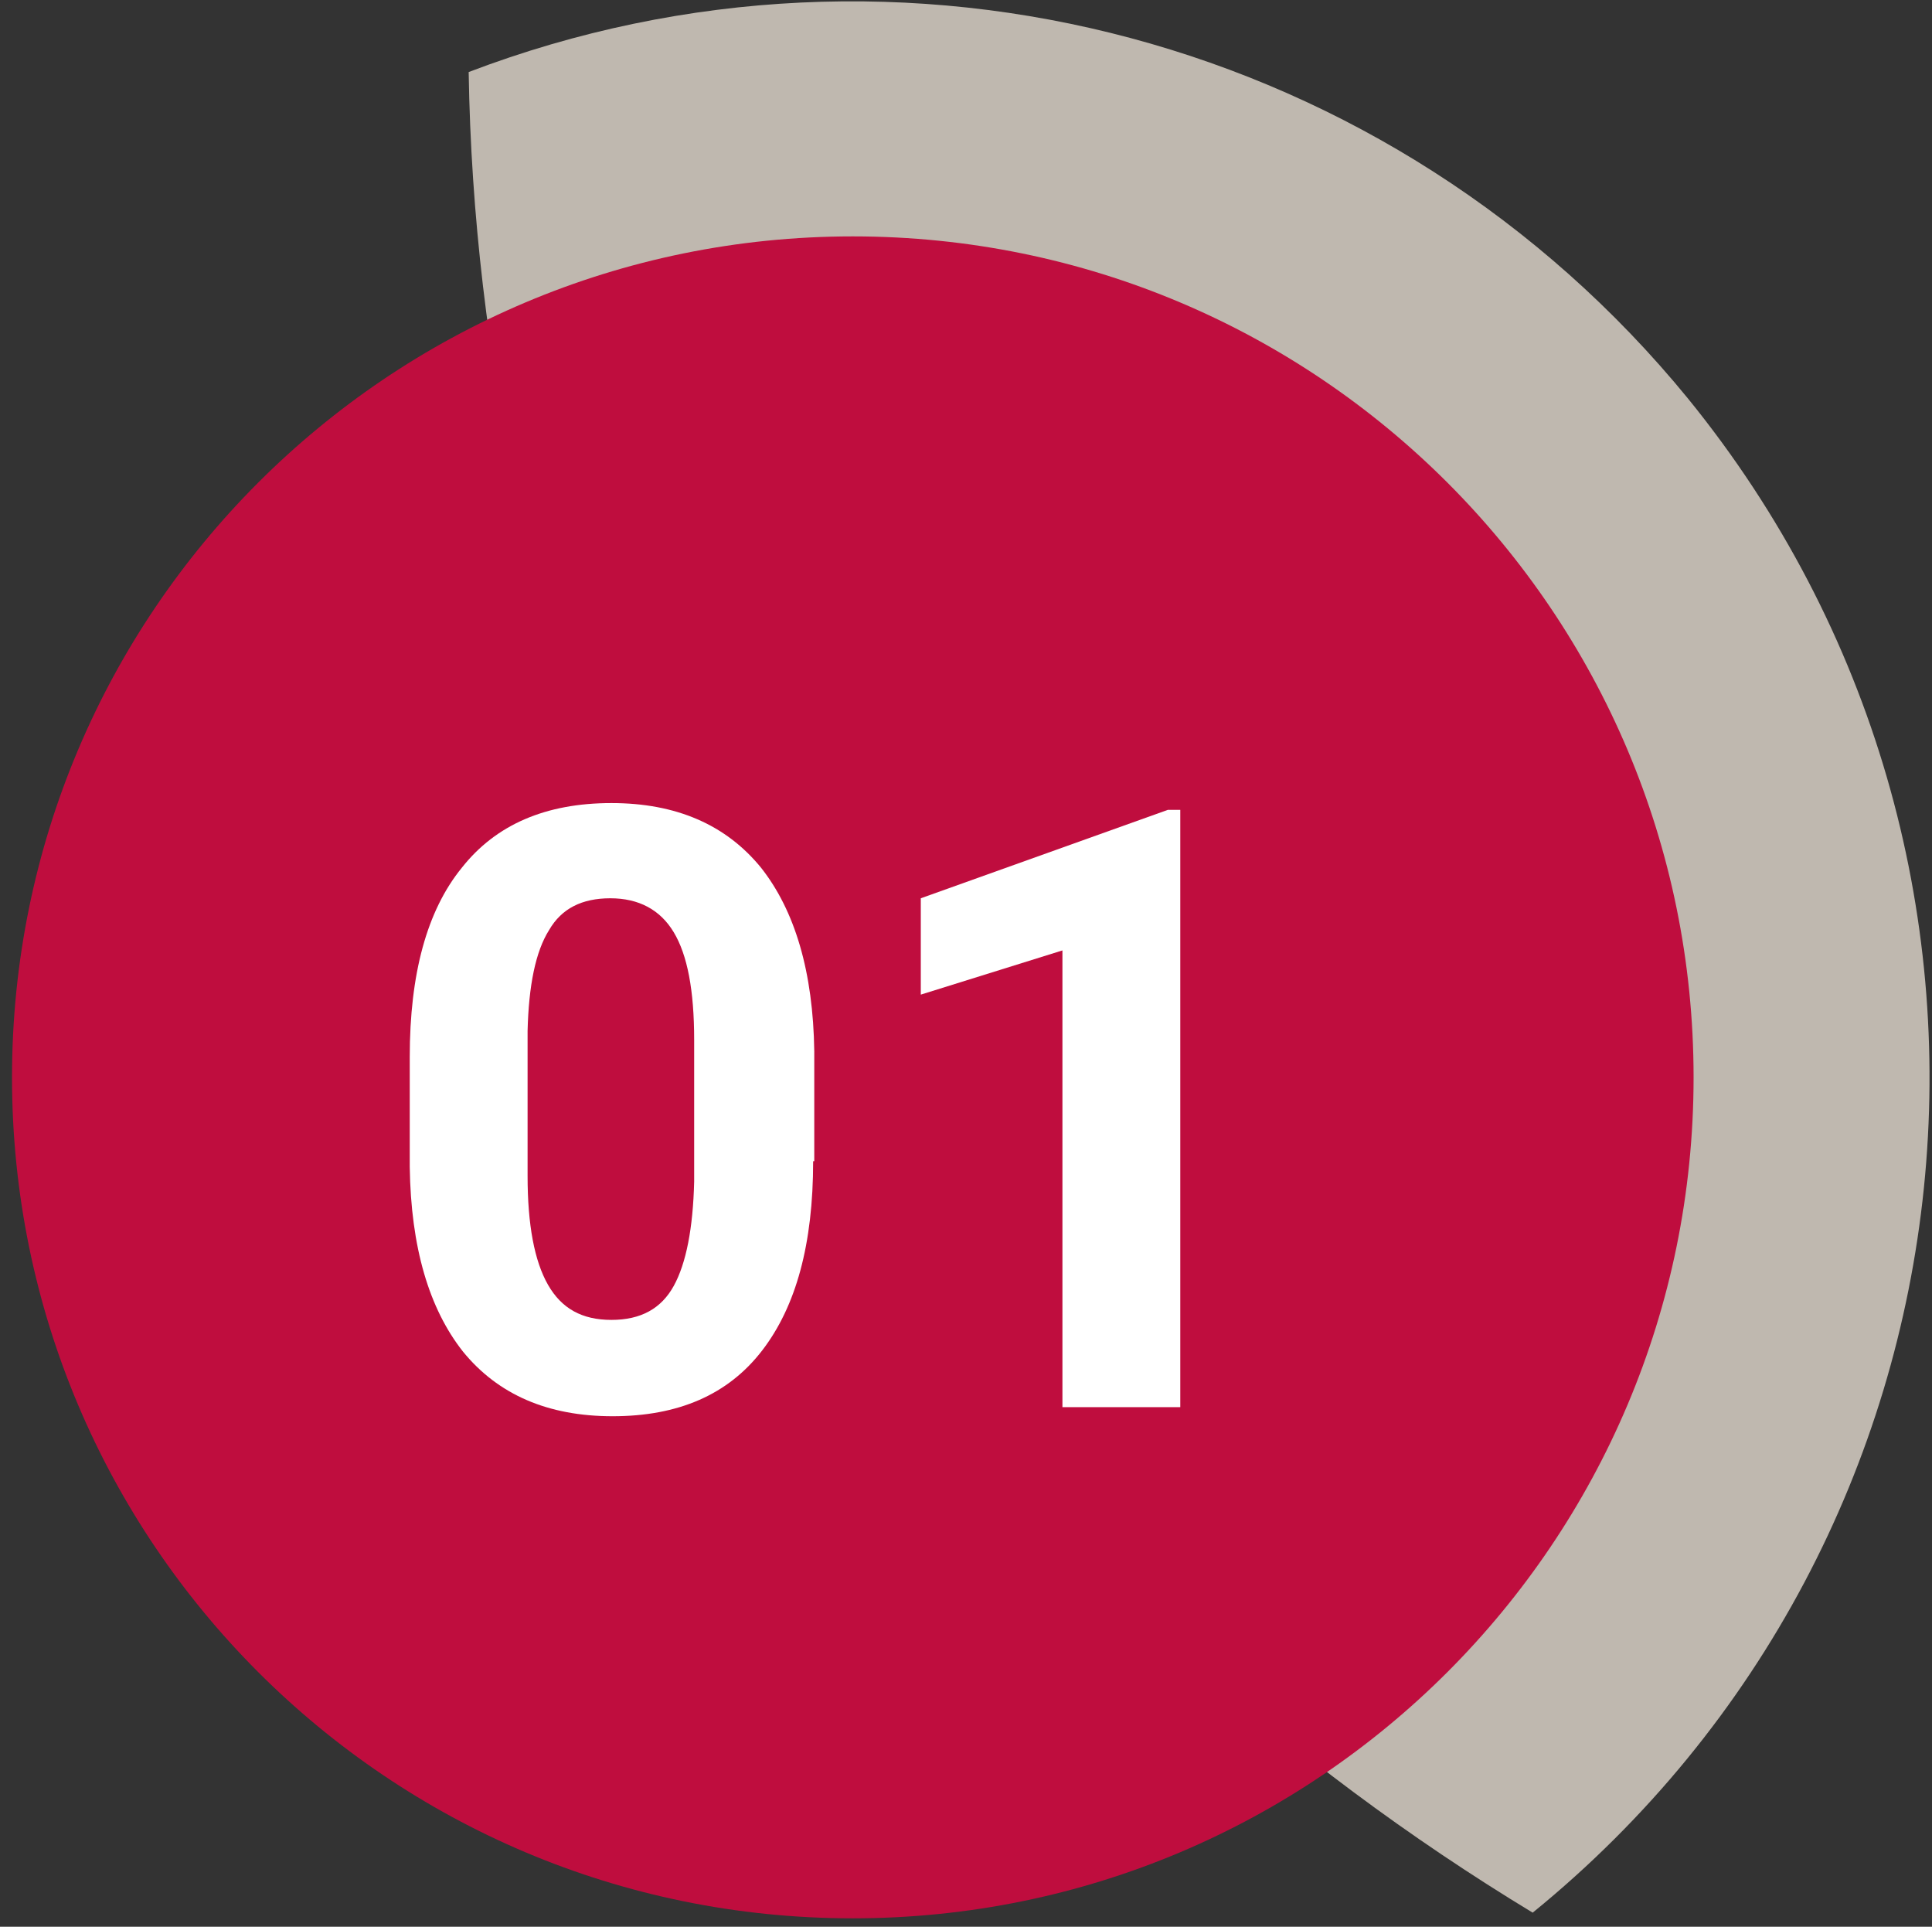
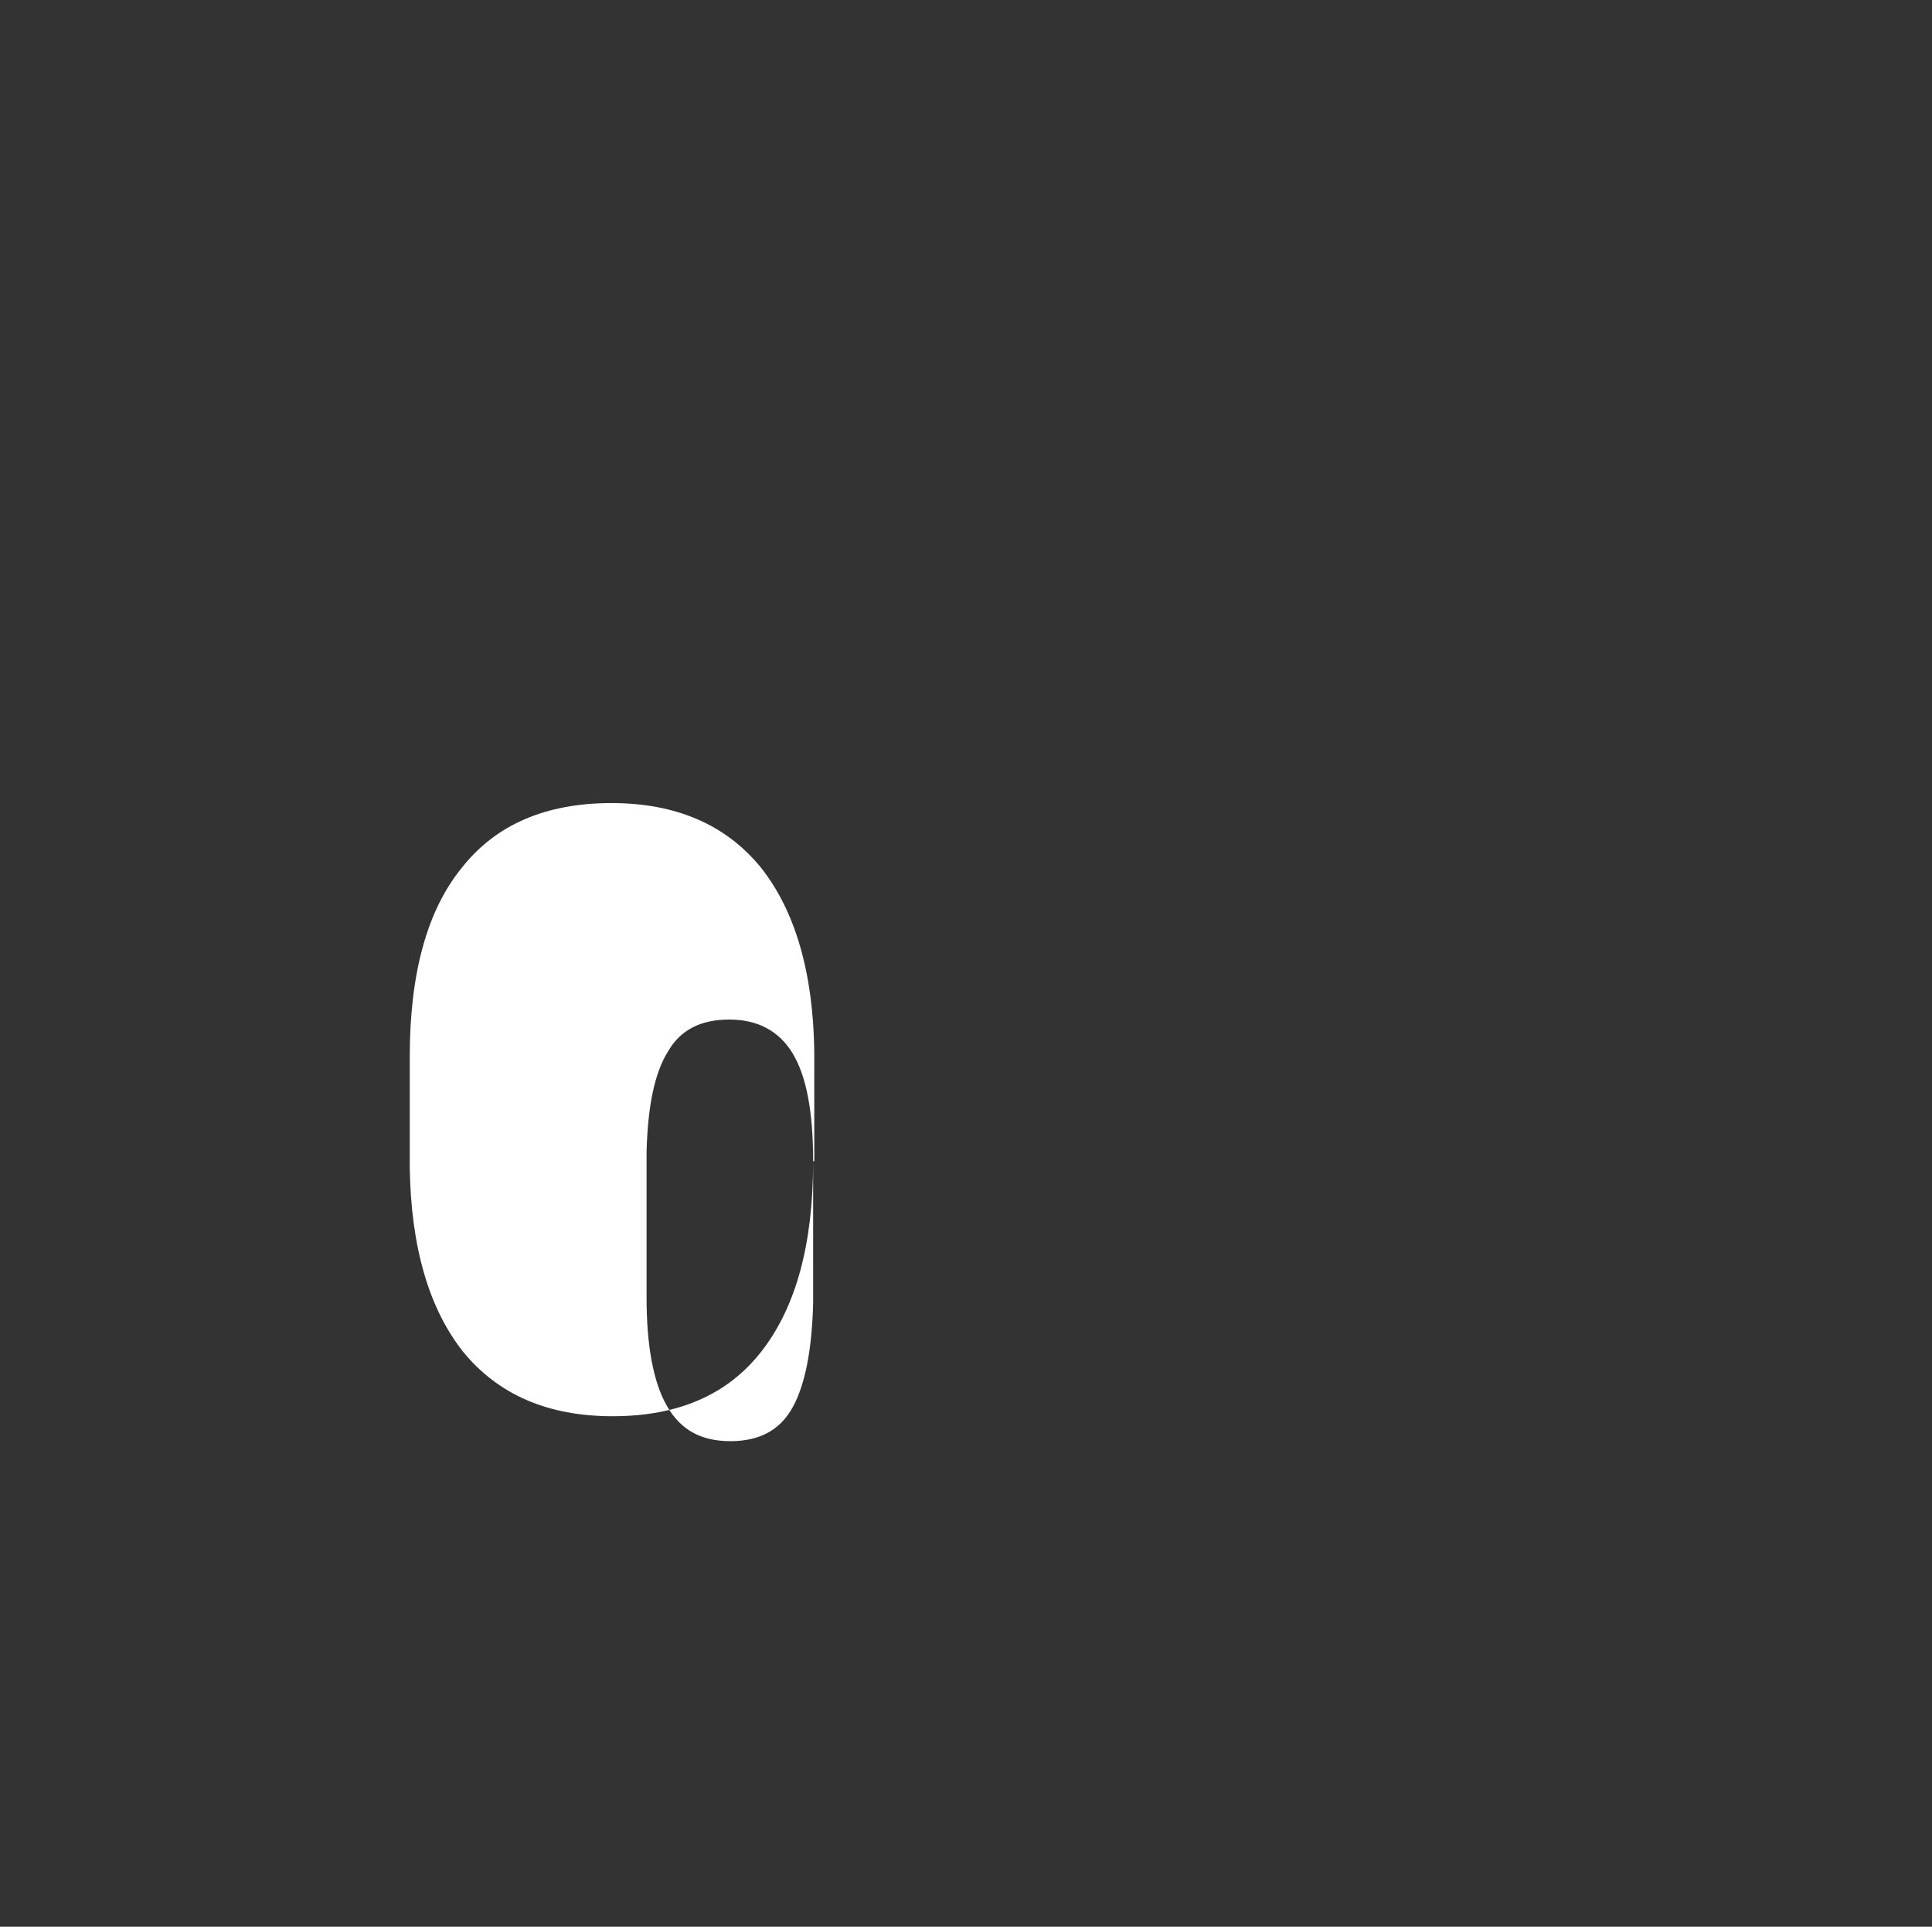
<svg xmlns="http://www.w3.org/2000/svg" version="1.1" id="Layer_1" x="0px" y="0px" viewBox="0 0 170.5 170" style="enable-background:new 0 0 170.5 170;" xml:space="preserve">
  <rect x="0" y="0" width="170.5" height="170" fill="#333333" stroke="none" />
  <style type="text/css">
	.st0{fill:#BFB8AF;}
	.st1{fill:#BF0D3E;}
	.st2{enable-background:new    ;}
	.st3{fill:#FFFFFF;}
</style>
  <g id="Group_104" transform="translate(-468.44 -844.943)">
    <g id="Path_166">
-       <path class="st0" d="M509.8,851.3c0.2,12.6,1.7,25.2,4.4,37.6l59,102.1c9.4,8.5,19.6,16.1,30.5,22.7    c40.7-33.1,46.8-92.9,13.7-133.6C591.4,848.3,548.1,836.7,509.8,851.3" />
-     </g>
+       </g>
    <g id="Path_167">
-       <path class="st1" d="M469.5,940c0-41,33.2-74.2,74.2-74.2s74.2,33.2,74.2,74.2s-33.2,74.2-74.2,74.2    C502.7,1014.2,469.5,981,469.5,940C469.5,940,469.5,940,469.5,940" />
-     </g>
+       </g>
    <g class="st2">
-       <path class="st3" d="M540.2,947.4c0,7.3-1.5,12.8-4.5,16.7c-3,3.9-7.4,5.8-13.2,5.8c-5.7,0-10.1-1.9-13.2-5.7    c-3-3.8-4.6-9.2-4.7-16.3v-9.7c0-7.3,1.5-12.9,4.6-16.7c3-3.8,7.4-5.7,13.2-5.7c5.7,0,10.1,1.9,13.2,5.7c3,3.8,4.6,9.2,4.7,16.2    V947.4z M529.7,936.7c0-4.4-0.6-7.5-1.8-9.5c-1.2-2-3.1-3-5.6-3c-2.5,0-4.3,0.9-5.4,2.8c-1.2,1.9-1.8,4.9-1.9,8.9v12.8    c0,4.3,0.6,7.5,1.8,9.6c1.2,2.1,3,3.1,5.6,3.1c2.6,0,4.4-1,5.5-3c1.1-2,1.7-5.1,1.8-9.2V936.7z" />
-       <path class="st3" d="M572.6,969.1h-10.4v-40.3l-12.5,3.9v-8.5l21.8-7.8h1.1V969.1z" />
+       <path class="st3" d="M540.2,947.4c0,7.3-1.5,12.8-4.5,16.7c-3,3.9-7.4,5.8-13.2,5.8c-5.7,0-10.1-1.9-13.2-5.7    c-3-3.8-4.6-9.2-4.7-16.3v-9.7c0-7.3,1.5-12.9,4.6-16.7c3-3.8,7.4-5.7,13.2-5.7c5.7,0,10.1,1.9,13.2,5.7c3,3.8,4.6,9.2,4.7,16.2    V947.4z c0-4.4-0.6-7.5-1.8-9.5c-1.2-2-3.1-3-5.6-3c-2.5,0-4.3,0.9-5.4,2.8c-1.2,1.9-1.8,4.9-1.9,8.9v12.8    c0,4.3,0.6,7.5,1.8,9.6c1.2,2.1,3,3.1,5.6,3.1c2.6,0,4.4-1,5.5-3c1.1-2,1.7-5.1,1.8-9.2V936.7z" />
    </g>
  </g>
</svg>